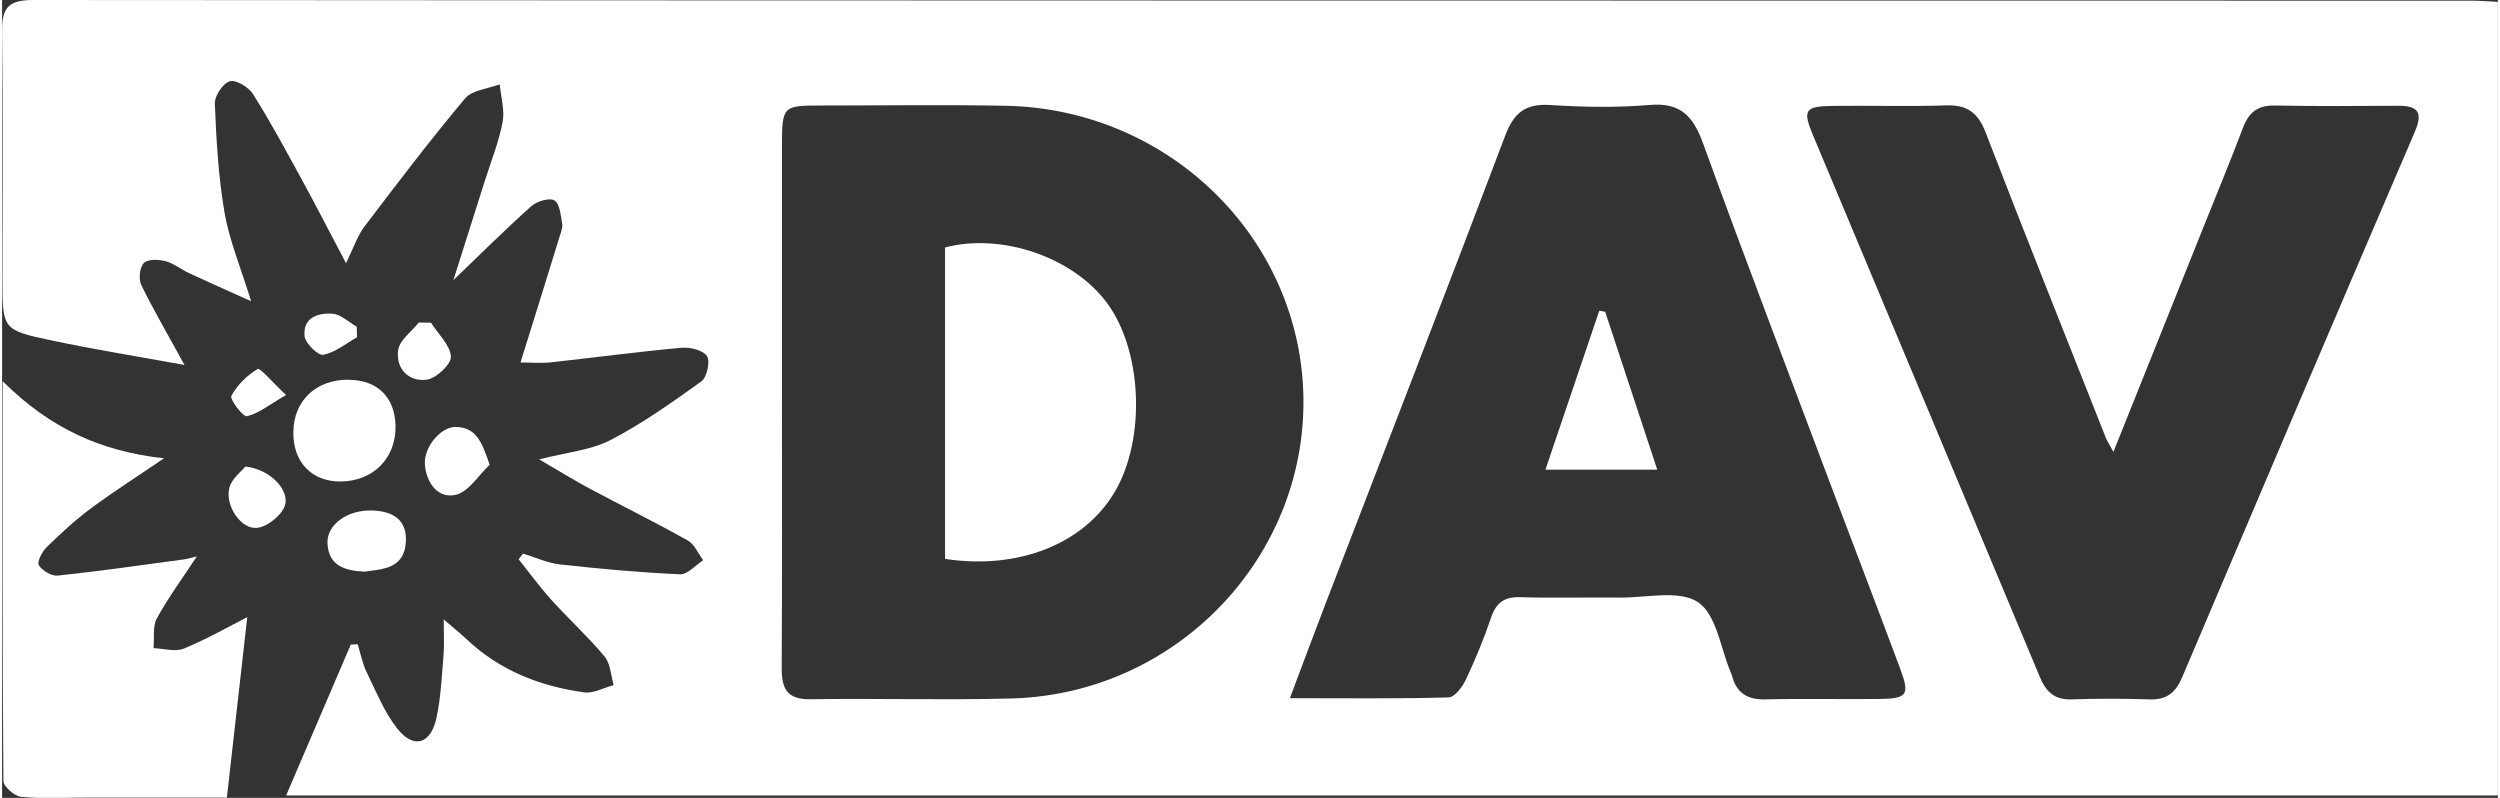
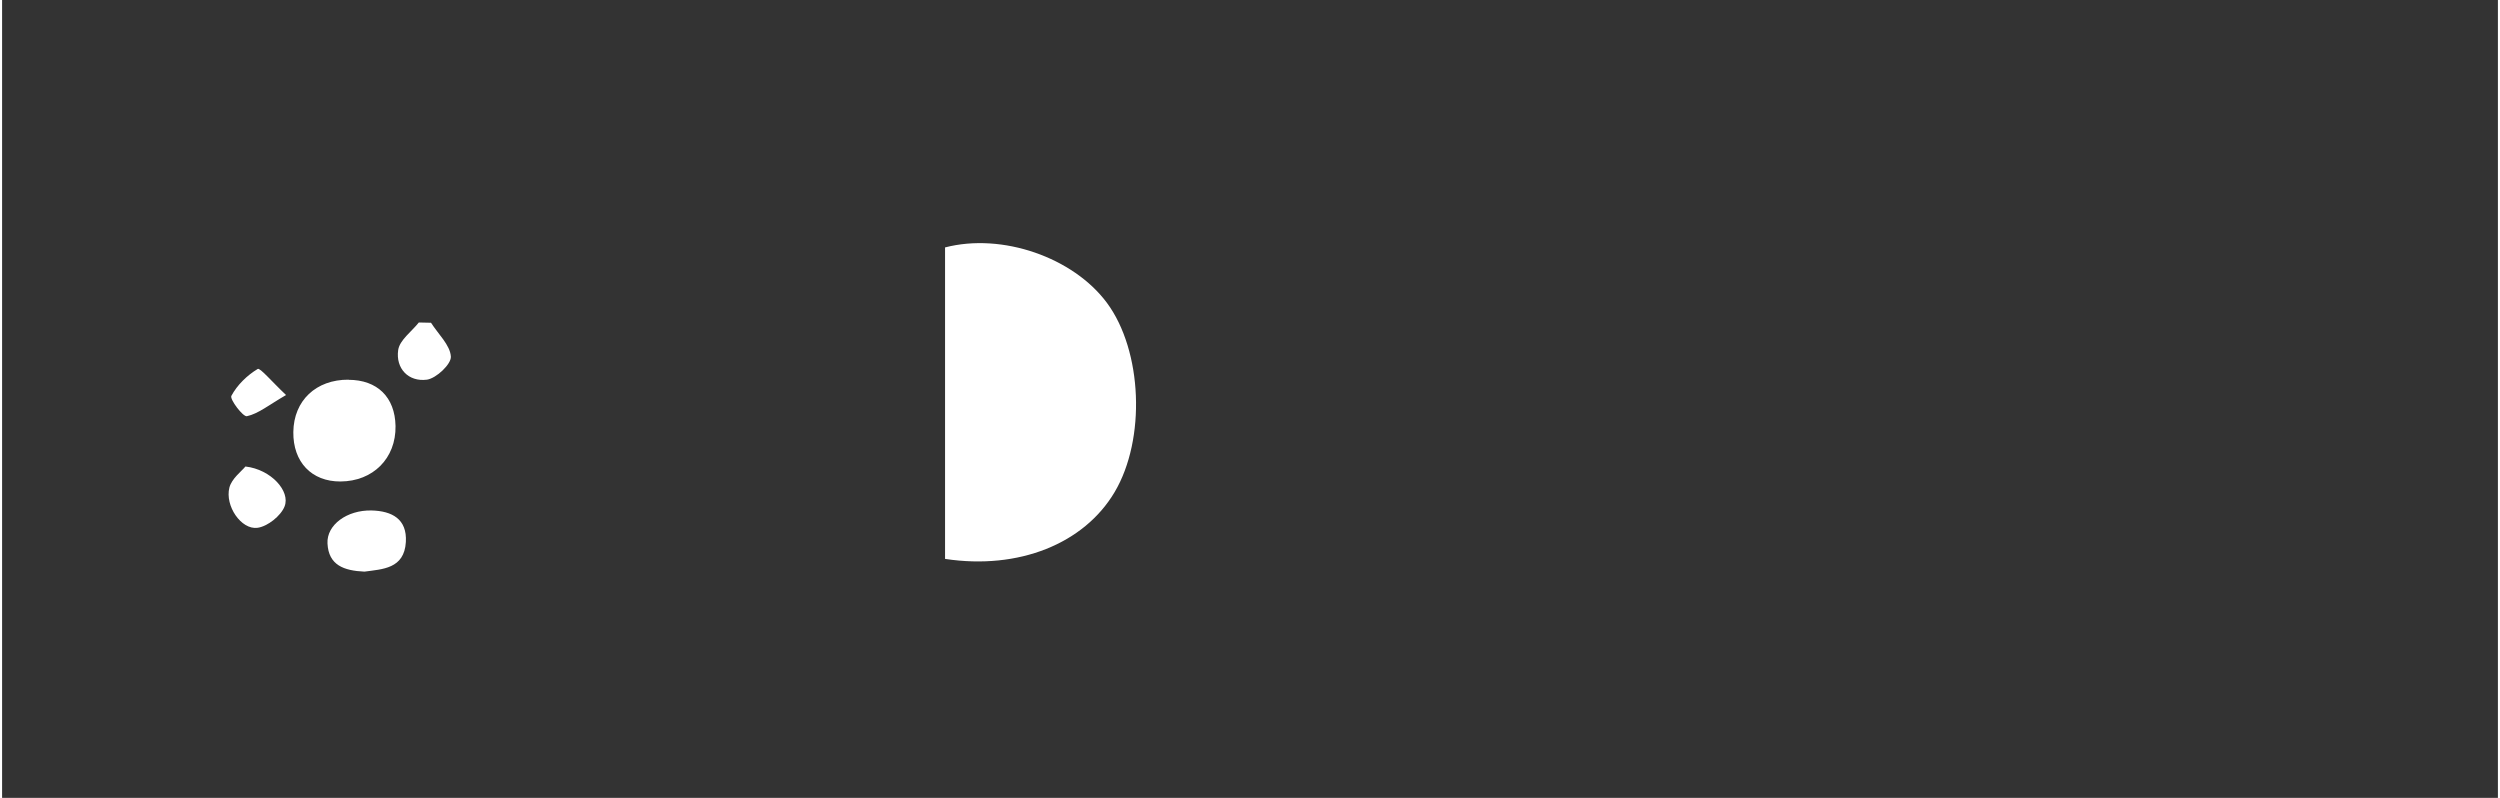
<svg xmlns="http://www.w3.org/2000/svg" id="Ebene_1" viewBox="0 0 188.53 60.27" width="235" height="75">
  <rect x="0" y="0" width="188.53" height="60.27" fill="#333333" stroke="none" />
  <defs>
    <style>.cls-1{fill:#fff;stroke-width:0px;}</style>
  </defs>
-   <path class="cls-1" d="m21.46,60.08c1.66-3.88,3.27-7.63,4.88-11.39.17,0,.34-.02.52-.03.22.71.36,1.46.68,2.12.7,1.44,1.32,2.98,2.29,4.23,1.23,1.58,2.53,1.23,2.97-.73.35-1.57.41-3.21.55-4.82.06-.73.01-1.47.01-2.67.76.66,1.25,1.05,1.71,1.48,2.5,2.37,5.55,3.57,8.9,4.03.7.1,1.48-.35,2.23-.55-.22-.73-.24-1.62-.69-2.16-1.25-1.5-2.71-2.83-4.02-4.28-.88-.97-1.65-2.04-2.47-3.06.11-.14.22-.29.33-.43.94.28,1.87.72,2.83.82,3,.33,6.02.61,9.03.74.57.03,1.17-.69,1.75-1.06-.38-.51-.66-1.21-1.16-1.49-2.41-1.35-4.9-2.58-7.34-3.88-1.18-.63-2.32-1.33-3.89-2.25,2.11-.54,3.9-.69,5.37-1.45,2.41-1.25,4.66-2.84,6.88-4.44.42-.31.69-1.51.43-1.91-.3-.45-1.29-.69-1.94-.63-3.29.3-6.57.74-9.85,1.1-.71.08-1.44.01-2.3.01,1.05-3.37,2.01-6.43,2.95-9.5.1-.32.25-.68.2-.98-.11-.63-.18-1.51-.59-1.76-.37-.23-1.33.07-1.75.44-2.01,1.8-3.92,3.7-5.88,5.58.77-2.44,1.57-4.96,2.37-7.48.47-1.48,1.06-2.94,1.35-4.46.17-.9-.13-1.9-.22-2.85-.89.34-2.09.43-2.63,1.08-2.63,3.14-5.12,6.41-7.6,9.68-.51.68-.79,1.54-1.38,2.75-1.21-2.29-2.24-4.3-3.32-6.28-1.2-2.19-2.38-4.39-3.71-6.5-.33-.52-1.28-1.1-1.75-.96-.52.15-1.15,1.1-1.13,1.68.11,2.75.27,5.52.73,8.22.36,2.1,1.21,4.12,2.01,6.71-1.81-.81-3.25-1.45-4.67-2.11-.61-.28-1.16-.74-1.79-.91-.52-.14-1.34-.17-1.64.14-.32.32-.41,1.21-.2,1.65.94,1.92,2.02,3.77,3.27,6.05-3.44-.63-6.77-1.16-10.07-1.86C.02,24.93.03,24.87.03,21.1c0-6.22.05-12.44-.03-18.66C-.02.67.38,0,2.34,0c61.4.05,122.81.04,184.21.05.6,0,1.2.05,1.98.09v59.95H21.46Zm37.45-29.64c0,6.69.02,13.38-.02,20.06,0,1.58.45,2.35,2.19,2.32,5.07-.08,10.14.08,15.2-.06,12.35-.34,22.2-10.56,22.02-22.71-.18-12.04-10.14-21.83-22.51-22.06-4.66-.09-9.32-.02-13.98-.02-2.83,0-2.89.06-2.9,3,0,6.49,0,12.97,0,19.46Zm38.38,22.3c4.33,0,8.16.05,11.98-.06.45-.01,1.03-.78,1.29-1.32.72-1.53,1.37-3.09,1.91-4.69.38-1.14,1-1.6,2.22-1.56,2.5.08,5,0,7.5.03,2.02.02,4.51-.6,5.92.35,1.4.94,1.7,3.5,2.49,5.35.03.06.05.13.07.19.34,1.3,1.14,1.83,2.52,1.8,2.84-.07,5.68,0,8.51-.03,2.24-.02,2.43-.28,1.66-2.34-1.58-4.24-3.2-8.46-4.8-12.7-3.38-8.98-6.8-17.93-10.08-26.95-.75-2.07-1.72-3.09-4.06-2.88-2.48.21-5,.16-7.5,0-1.88-.12-2.74.62-3.39,2.35-4.44,11.75-8.99,23.45-13.5,35.17-.87,2.25-1.7,4.51-2.75,7.28Zm62.2-18.6c-.31-.57-.49-.84-.6-1.13-3.03-7.66-6.09-15.31-9.05-22.99-.58-1.5-1.38-2.11-2.99-2.06-2.84.1-5.68,0-8.52.04-2.15.02-2.34.29-1.54,2.21,5.71,13.64,11.44,27.28,17.14,40.93.47,1.13,1.12,1.74,2.42,1.69,1.96-.07,3.92-.06,5.88,0,1.27.04,1.95-.5,2.44-1.65,5.83-13.74,11.68-27.47,17.57-41.19.62-1.43.33-2.01-1.23-2-3.11.02-6.22.04-9.33-.02-1.29-.03-1.97.52-2.41,1.69-.93,2.46-1.94,4.9-2.92,7.34-2.25,5.62-4.5,11.25-6.87,17.15Z" />
-   <path class="cls-1" d="m.05,28.8c3.59,3.58,7.45,5.3,12.18,5.82-1.98,1.35-3.8,2.5-5.53,3.79-1.19.88-2.29,1.9-3.34,2.93-.34.34-.74,1.11-.58,1.36.25.41.96.83,1.43.78,3.2-.34,6.38-.8,9.57-1.23.25-.03.49-.12.93-.22-1.1,1.67-2.16,3.12-3.02,4.68-.33.61-.18,1.5-.25,2.25.77.03,1.65.3,2.3.03,1.8-.75,3.5-1.72,4.78-2.37-.48,4.25-.99,8.79-1.54,13.63-3.3,0-6.99,0-10.68,0-1.62,0-3.25.1-4.86-.06-.5-.05-1.34-.78-1.34-1.2-.08-9.85-.06-19.71-.06-30.18Z" />
  <path class="cls-1" d="m26.16,28.69c2.19,0,3.52,1.32,3.56,3.49.04,2.44-1.7,4.18-4.16,4.19-2.18.01-3.59-1.47-3.56-3.74.03-2.37,1.71-3.96,4.17-3.95Z" />
  <path class="cls-1" d="m27.37,43.18c-1.54-.07-2.71-.48-2.79-2.13-.07-1.4,1.47-2.53,3.33-2.49,1.54.04,2.69.64,2.59,2.38-.12,2.04-1.78,2.05-3.12,2.24Z" />
-   <path class="cls-1" d="m36.83,35.11c-.85.79-1.59,2.05-2.57,2.27-1.32.3-2.19-.87-2.32-2.24-.13-1.32,1.18-2.9,2.31-2.89,1.57.02,1.99,1.13,2.58,2.86Z" />
  <path class="cls-1" d="m18.39,35.24c1.92.22,3.4,1.86,2.95,3.01-.28.72-1.29,1.52-2.05,1.62-1.23.16-2.47-1.66-2.12-3.04.18-.69.93-1.24,1.21-1.59Z" />
  <path class="cls-1" d="m32.4,24.38c.54.85,1.44,1.68,1.5,2.55.04.57-1.1,1.65-1.81,1.75-1.39.18-2.37-.84-2.17-2.24.11-.75,1.01-1.39,1.56-2.08.31,0,.62.01.92.02Z" />
  <path class="cls-1" d="m21.45,29.84c-1.33.77-2.09,1.41-2.96,1.6-.29.06-1.31-1.28-1.17-1.54.44-.82,1.19-1.55,1.99-2.03.17-.11,1.05.94,2.13,1.96Z" />
-   <path class="cls-1" d="m26.81,25.48c-.84.47-1.65,1.15-2.55,1.32-.39.07-1.35-.86-1.41-1.4-.15-1.41,1.03-1.79,2.13-1.7.62.05,1.21.64,1.81.98l.02.8Z" />
  <path class="cls-1" d="m71.23,42.21v-23.52c4.31-1.12,9.68.75,12.23,4.19,2.68,3.62,2.95,10.29.58,14.29-2.31,3.9-7.24,5.89-12.8,5.05Z" />
-   <path class="cls-1" d="m121.09,23.54c1.28,3.89,2.56,7.77,3.94,11.94h-8.45c1.36-4.02,2.72-8.02,4.07-12.01.15.03.29.05.44.08Z" />
</svg>